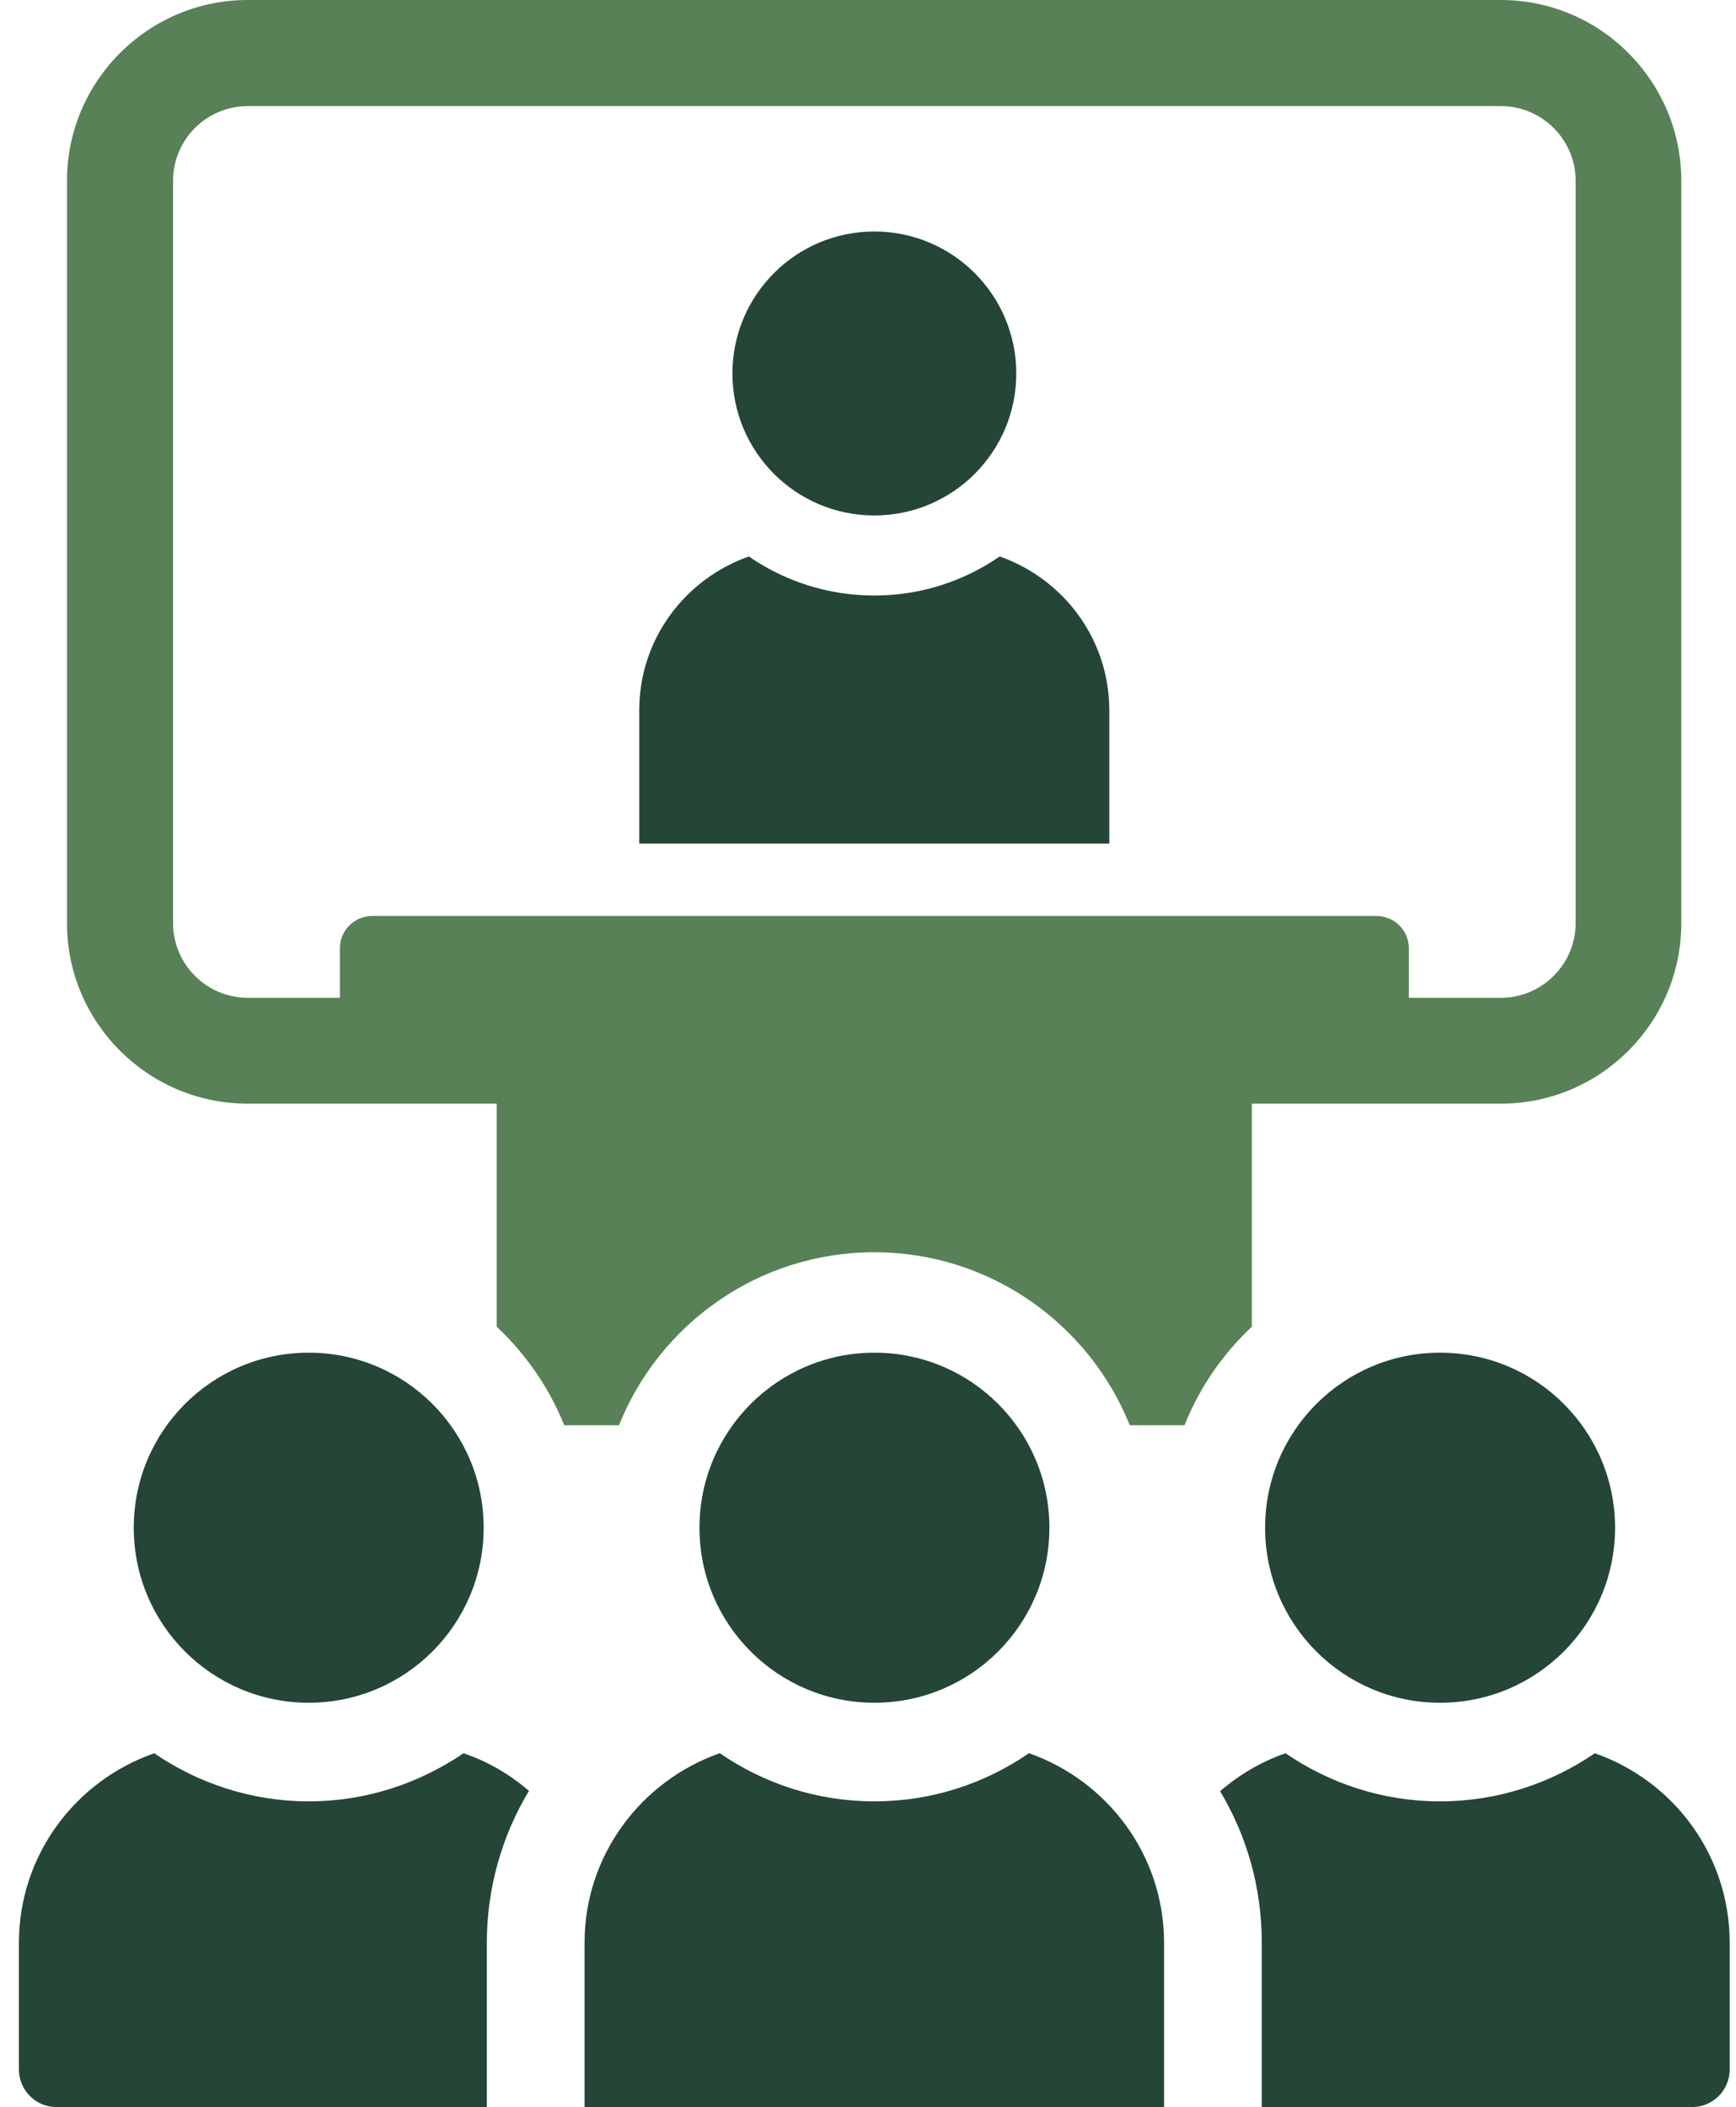
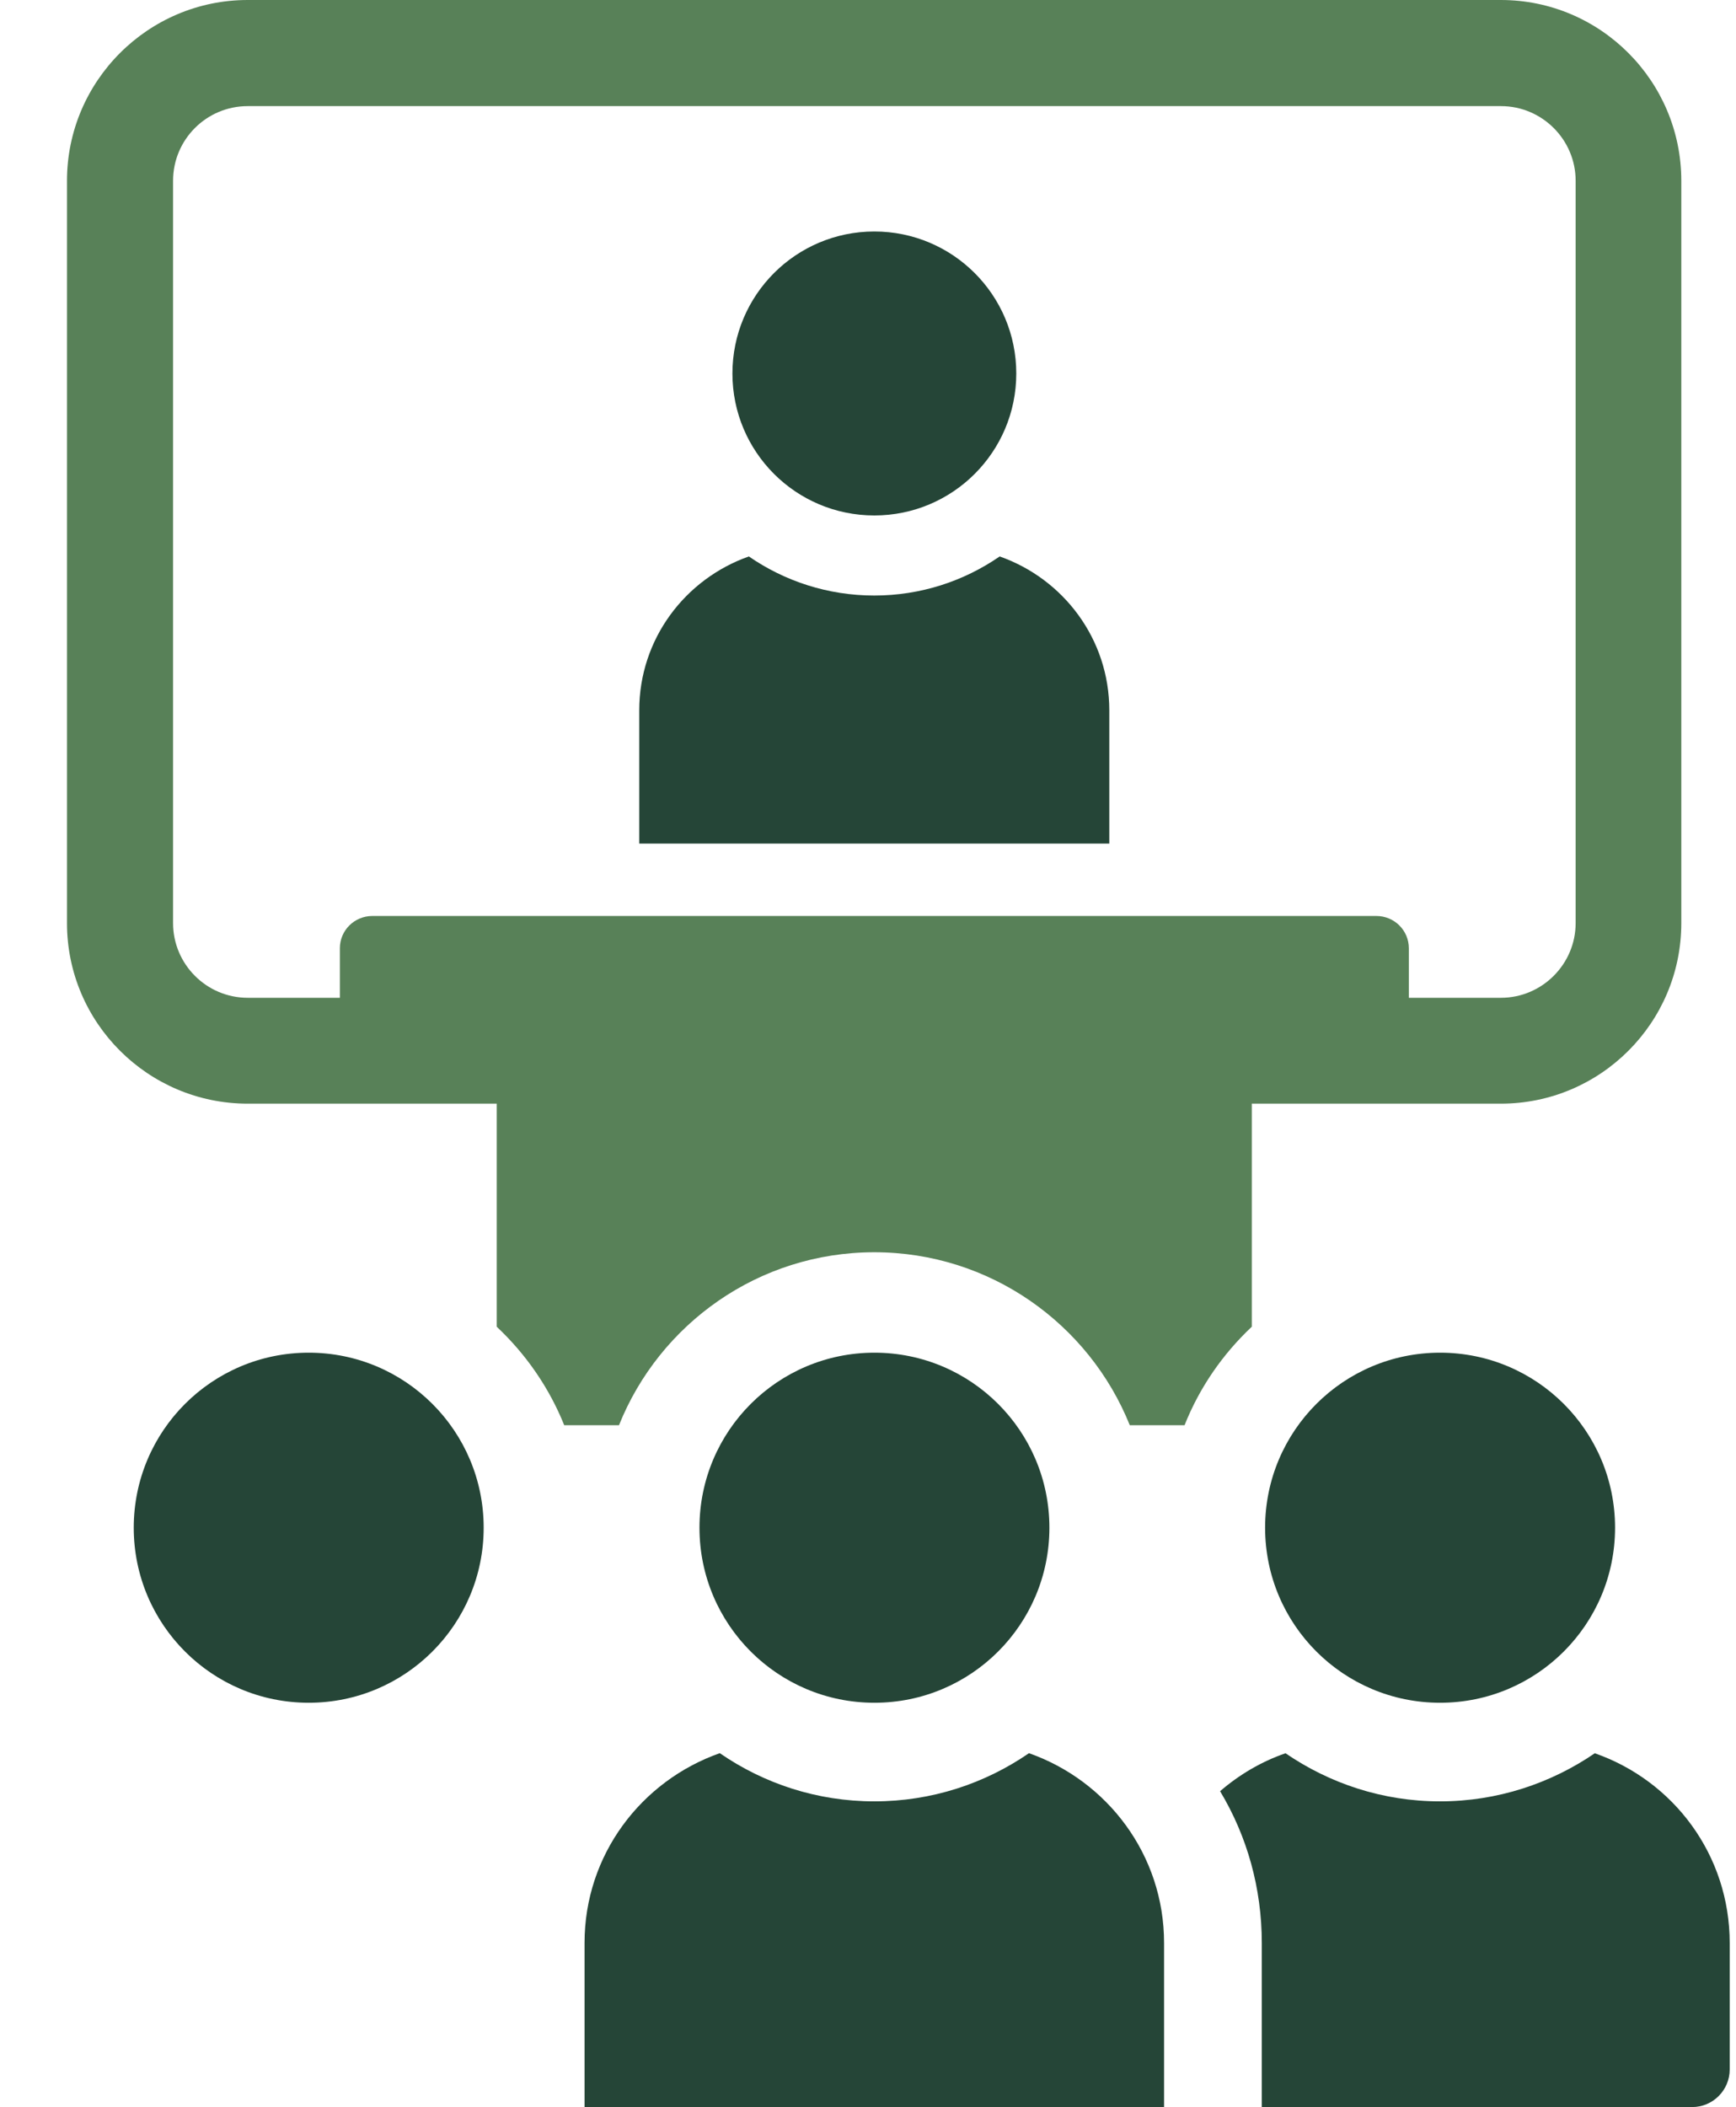
<svg xmlns="http://www.w3.org/2000/svg" width="75" height="91" viewBox="0 0 75 91" fill="none">
  <g clip-path="url(#clip0_581_1170)">
    <path d="M37.774 22.26C41.161 22.26 43.906 19.516 43.906 16.129C43.906 12.742 41.161 9.997 37.774 9.997C34.387 9.997 31.643 12.742 31.643 16.129C31.643 19.516 34.387 22.26 37.774 22.26Z" fill="#254537" />
    <path d="M47.925 36.429V30.676C47.925 27.592 45.94 24.997 43.189 24.03C41.647 25.094 39.78 25.718 37.771 25.718C35.761 25.718 33.895 25.094 32.353 24.03C29.601 25.001 27.617 27.592 27.617 30.676V36.429H47.925Z" fill="#254537" />
    <path d="M64.849 0H10.7C6.399 0 2.894 3.505 2.894 7.806V39.866C2.894 44.167 6.399 47.661 10.7 47.661H21.46V57.294C22.72 58.479 23.723 59.921 24.376 61.548H26.742C28.495 57.169 32.778 54.078 37.771 54.078C42.764 54.078 47.05 57.169 48.81 61.548H51.176C51.822 59.921 52.821 58.479 54.081 57.294V47.661H64.842C69.143 47.661 72.637 44.167 72.637 39.866V7.806C72.637 3.505 69.143 0 64.842 0H64.849ZM68.072 39.866C68.072 41.636 66.619 43.089 64.849 43.089H60.866V40.951C60.866 40.18 60.242 39.556 59.46 39.556H16.089C15.311 39.556 14.683 40.18 14.683 40.951V43.089H10.7C8.919 43.089 7.477 41.636 7.477 39.866V7.806C7.477 6.025 8.922 4.583 10.7 4.583H64.849C66.619 4.583 68.072 6.028 68.072 7.806V39.866Z" fill="#588158" />
-     <path d="M13.337 77.791C10.871 77.791 8.562 77.013 6.663 75.714C3.269 76.899 0.817 80.097 0.817 83.912V89.369C0.817 90.265 1.545 90.993 2.441 90.993H21.032V83.912C21.032 81.542 21.681 79.287 22.852 77.338C22.042 76.638 21.082 76.071 20.026 75.714C18.109 77.013 15.821 77.791 13.337 77.791Z" fill="#254537" />
    <path d="M13.337 73.533C17.513 73.533 20.896 70.15 20.896 65.974C20.896 61.798 17.513 58.415 13.337 58.415C9.161 58.415 5.778 61.798 5.778 65.974C5.778 70.15 9.161 73.533 13.337 73.533Z" fill="#254537" />
    <path d="M68.9 75.714C67.001 77.013 64.696 77.791 62.212 77.791C59.728 77.791 57.436 77.013 55.538 75.714C54.499 76.071 53.539 76.638 52.711 77.352C53.882 79.301 54.513 81.542 54.513 83.912V90.993H73.105C74 90.993 74.728 90.265 74.728 89.369V83.912C74.728 80.097 72.294 76.899 68.9 75.714Z" fill="#254537" />
    <path d="M62.215 73.533C66.391 73.533 69.775 70.15 69.775 65.974C69.775 61.798 66.391 58.415 62.215 58.415C58.039 58.415 54.656 61.798 54.656 65.974C54.656 70.15 58.039 73.533 62.215 73.533Z" fill="#254537" />
    <path d="M37.778 73.533C41.954 73.533 45.337 70.15 45.337 65.974C45.337 61.798 41.954 58.415 37.778 58.415C33.602 58.415 30.219 61.798 30.219 65.974C30.219 70.15 33.602 73.533 37.778 73.533Z" fill="#254537" />
    <path d="M44.456 75.71C42.553 77.02 40.255 77.791 37.774 77.791C35.294 77.791 32.995 77.02 31.097 75.71C27.703 76.906 25.254 80.103 25.254 83.904V91H50.291V83.904C50.291 80.103 47.843 76.902 44.452 75.71H44.456Z" fill="#254537" />
  </g>
  <defs>
    <clipPath id="clip0_581_1170">
      <rect width="73.911" height="91" fill="white" transform="translate(0.817)" />
    </clipPath>
  </defs>
</svg>